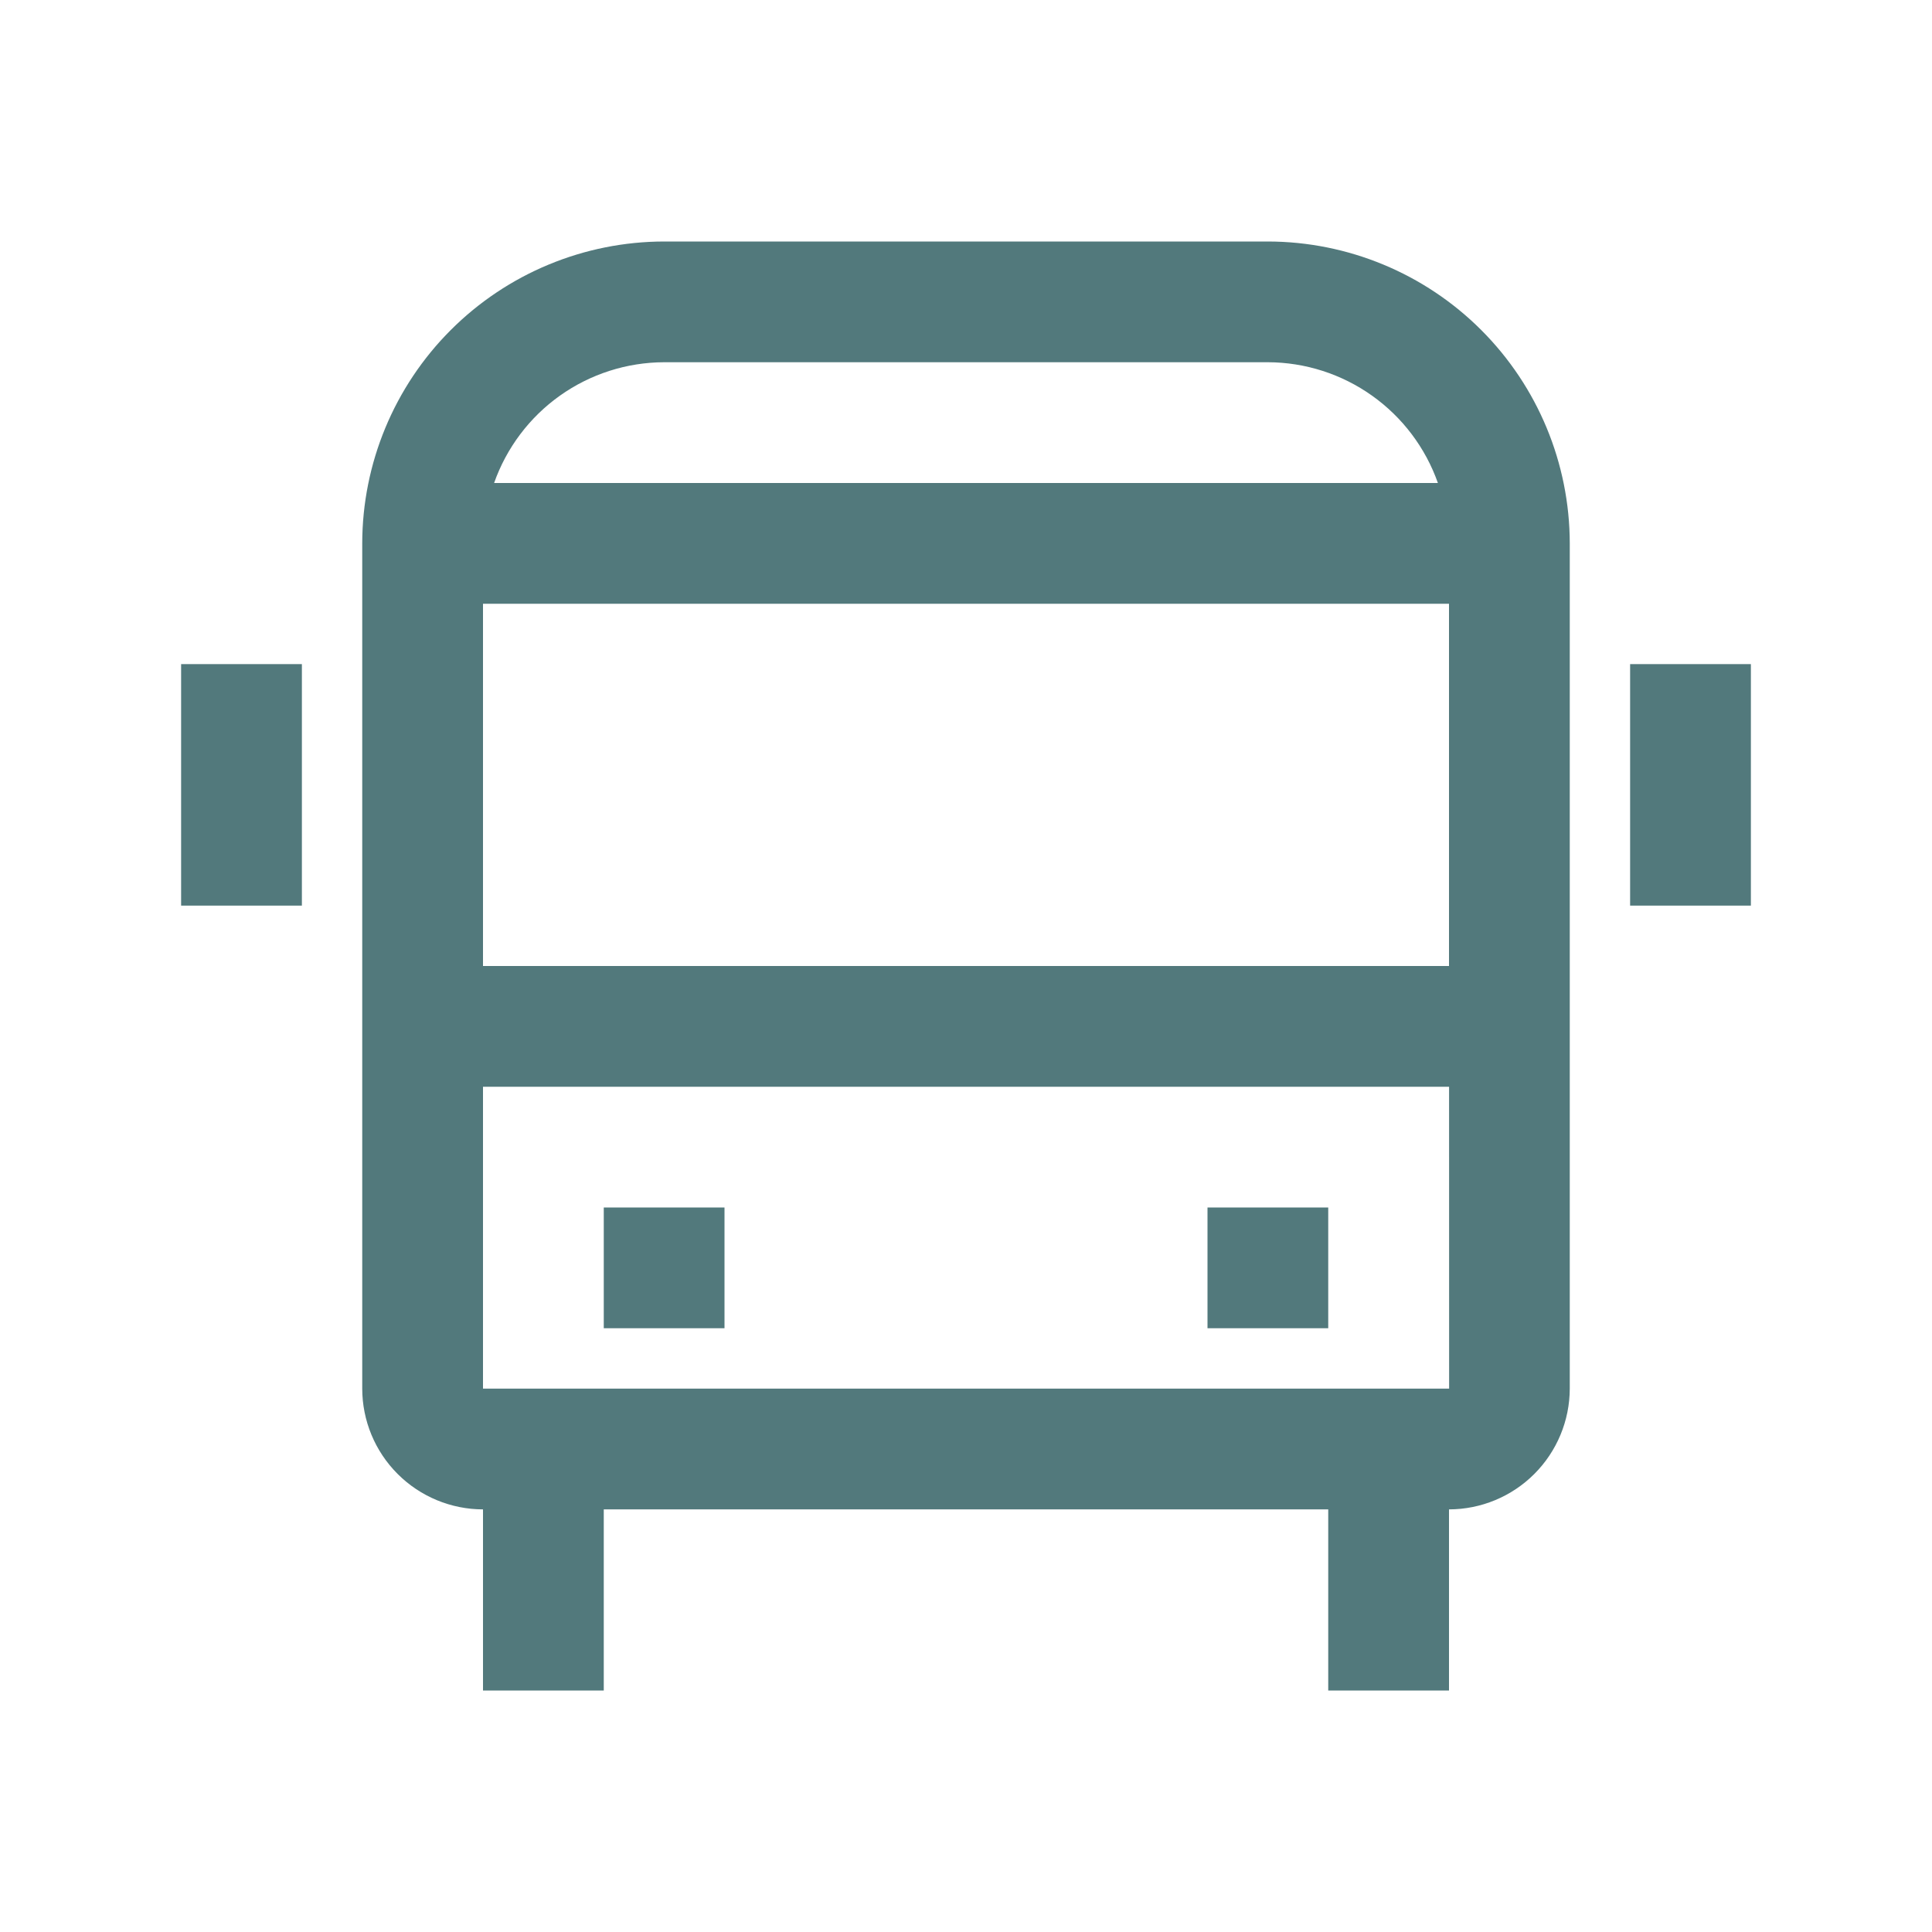
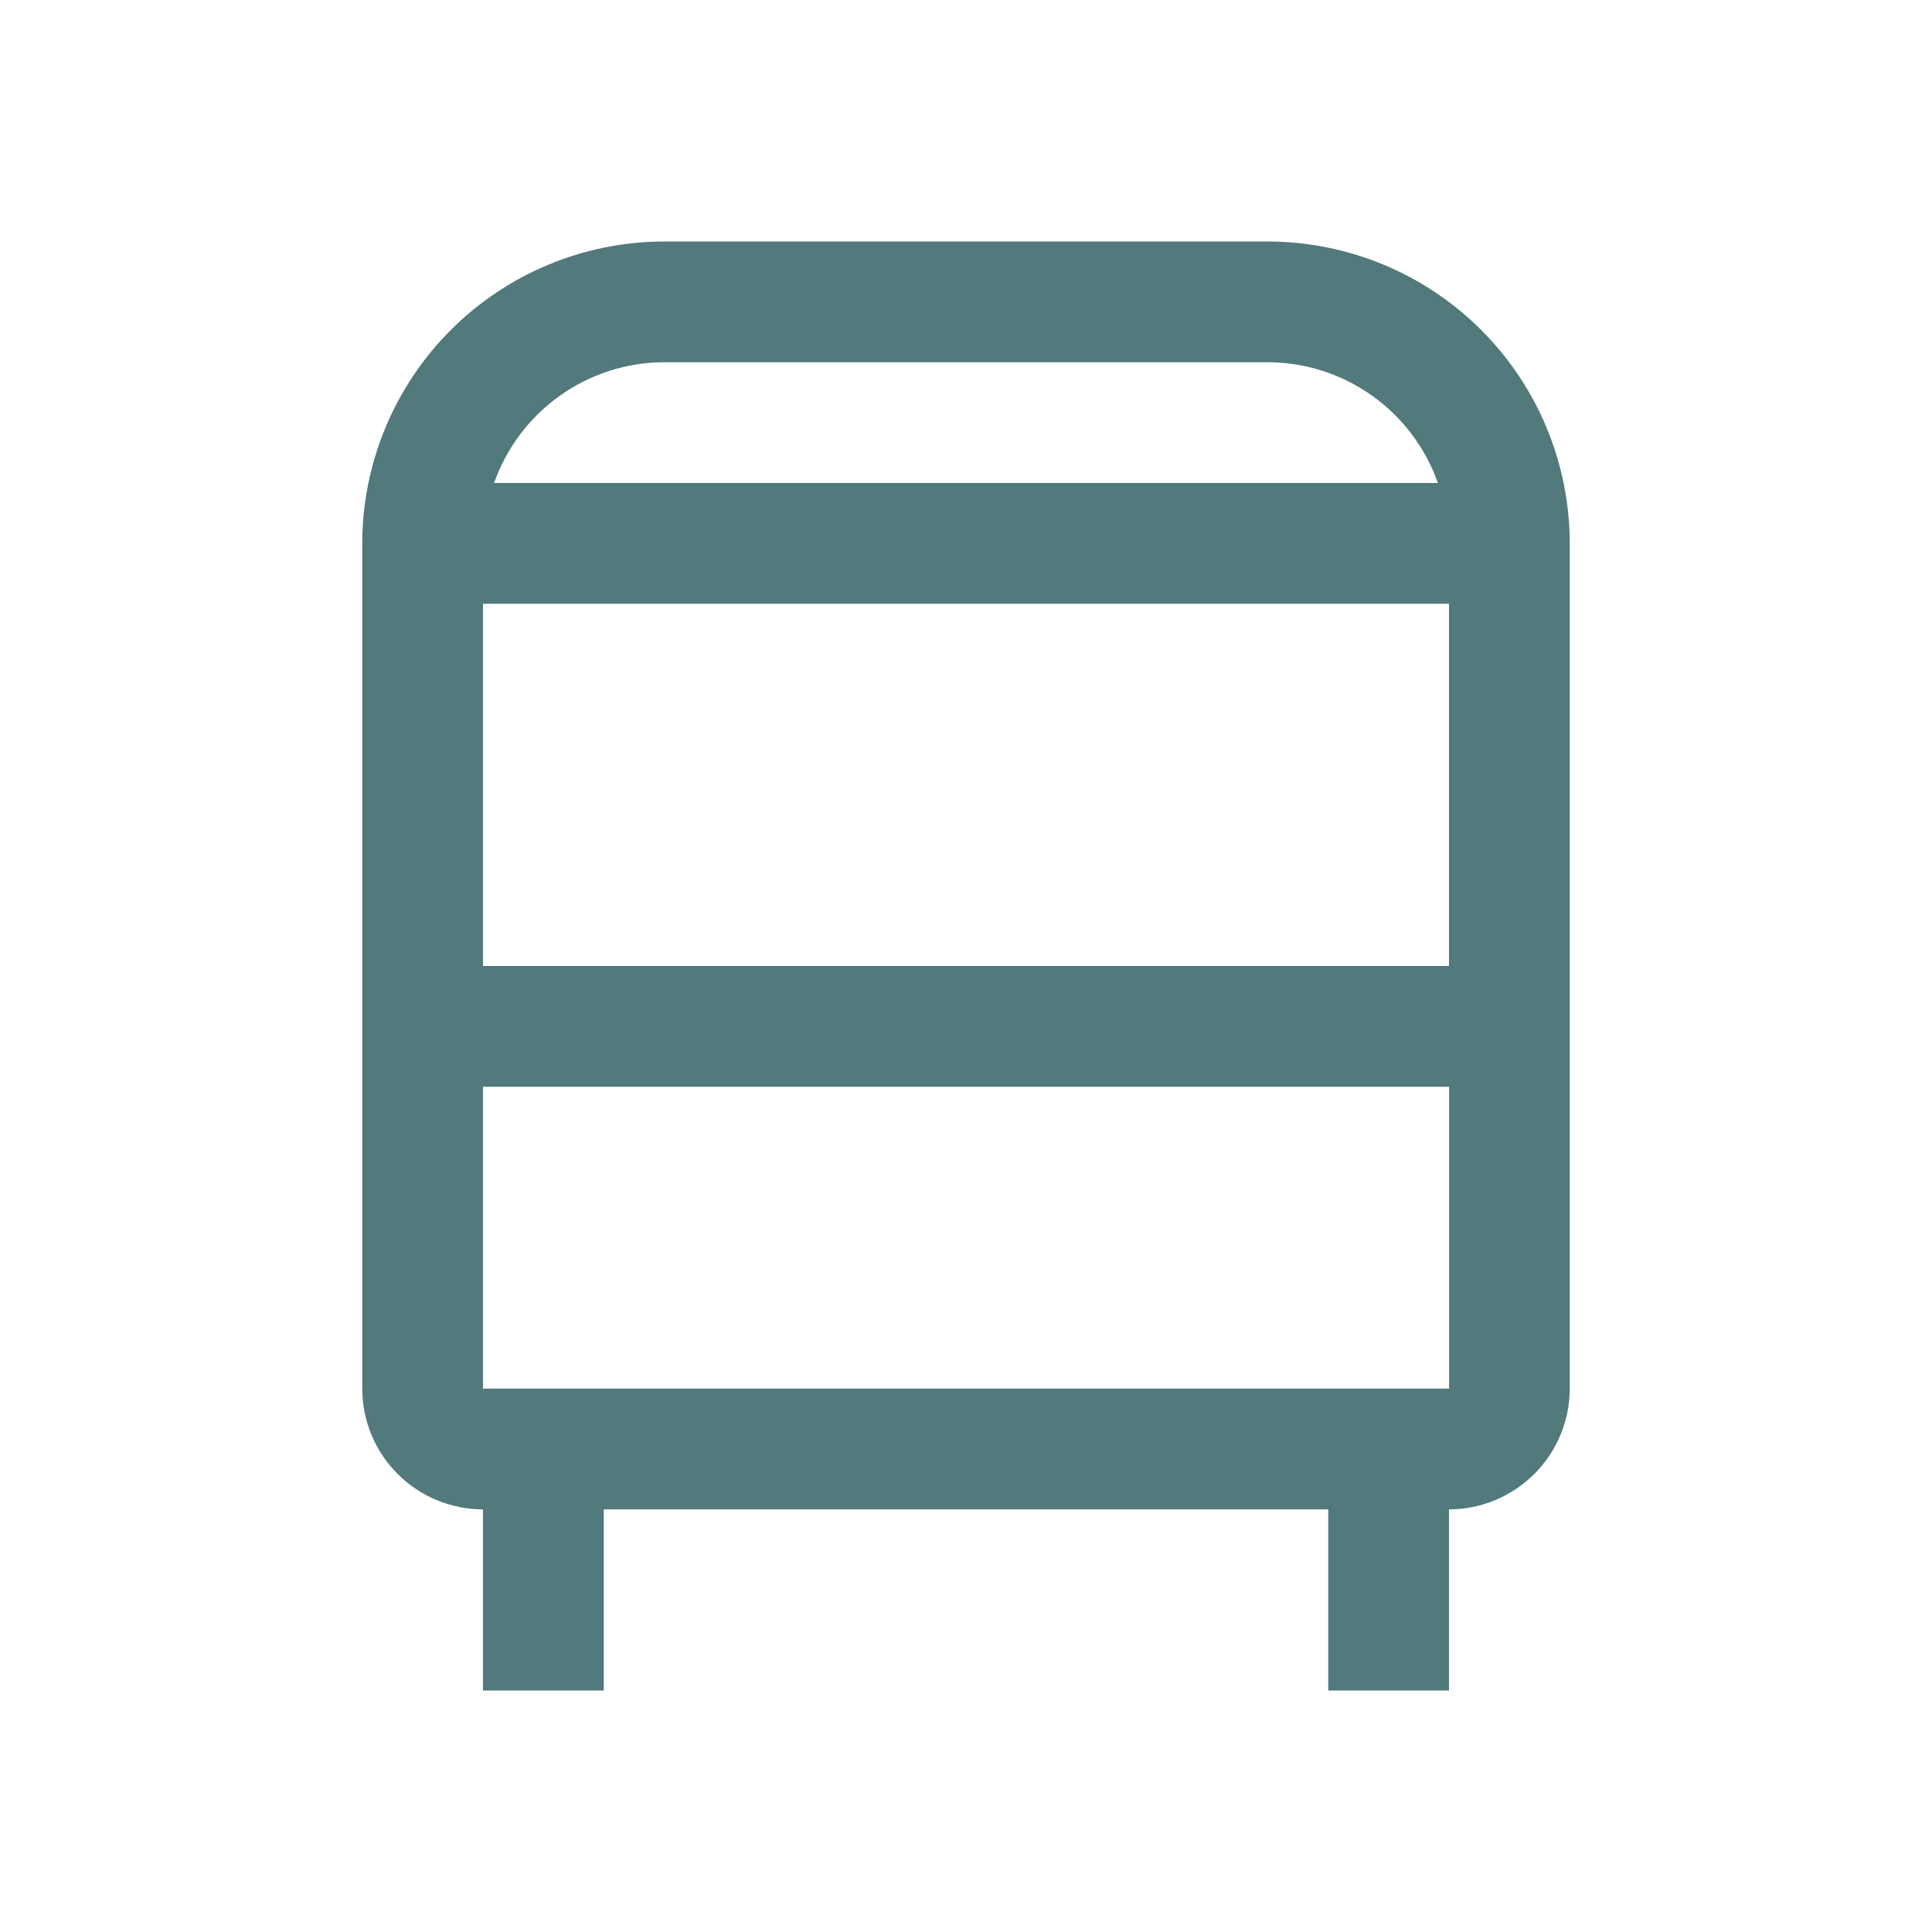
<svg xmlns="http://www.w3.org/2000/svg" width="51" height="51" viewBox="0 0 51 51" fill="none">
-   <path d="M43.031 17.531H46.219V23.906H43.031V17.531Z" fill="#52797C" />
-   <path d="M4.781 17.531H7.969V23.906H4.781V17.531Z" fill="#52797C" />
-   <path d="M31.875 31.875H35.062V35.062H31.875V31.875Z" fill="#52797C" />
-   <path d="M15.938 31.875H19.125V35.062H15.938V31.875Z" fill="#52797C" />
  <path d="M33.469 6.375H17.531C15.419 6.378 13.393 7.218 11.899 8.712C10.405 10.206 9.565 12.231 9.562 14.344V36.656C9.563 37.501 9.899 38.312 10.497 38.909C11.095 39.507 11.905 39.843 12.75 39.844V44.625H15.938V39.844H35.062V44.625H38.25V39.844C39.095 39.843 39.905 39.506 40.502 38.909C41.1 38.311 41.436 37.501 41.438 36.656V14.344C41.435 12.231 40.595 10.206 39.101 8.712C37.607 7.218 35.581 6.378 33.469 6.375ZM38.25 15.938V25.5H12.75V15.938H38.25ZM17.531 9.562H33.469C34.454 9.565 35.415 9.873 36.218 10.444C37.022 11.015 37.629 11.82 37.957 12.75H13.043C13.371 11.82 13.978 11.015 14.781 10.444C15.585 9.873 16.546 9.565 17.531 9.562ZM12.75 36.656V28.688H38.252L38.253 36.656H12.75Z" fill="#52797C" />
</svg>